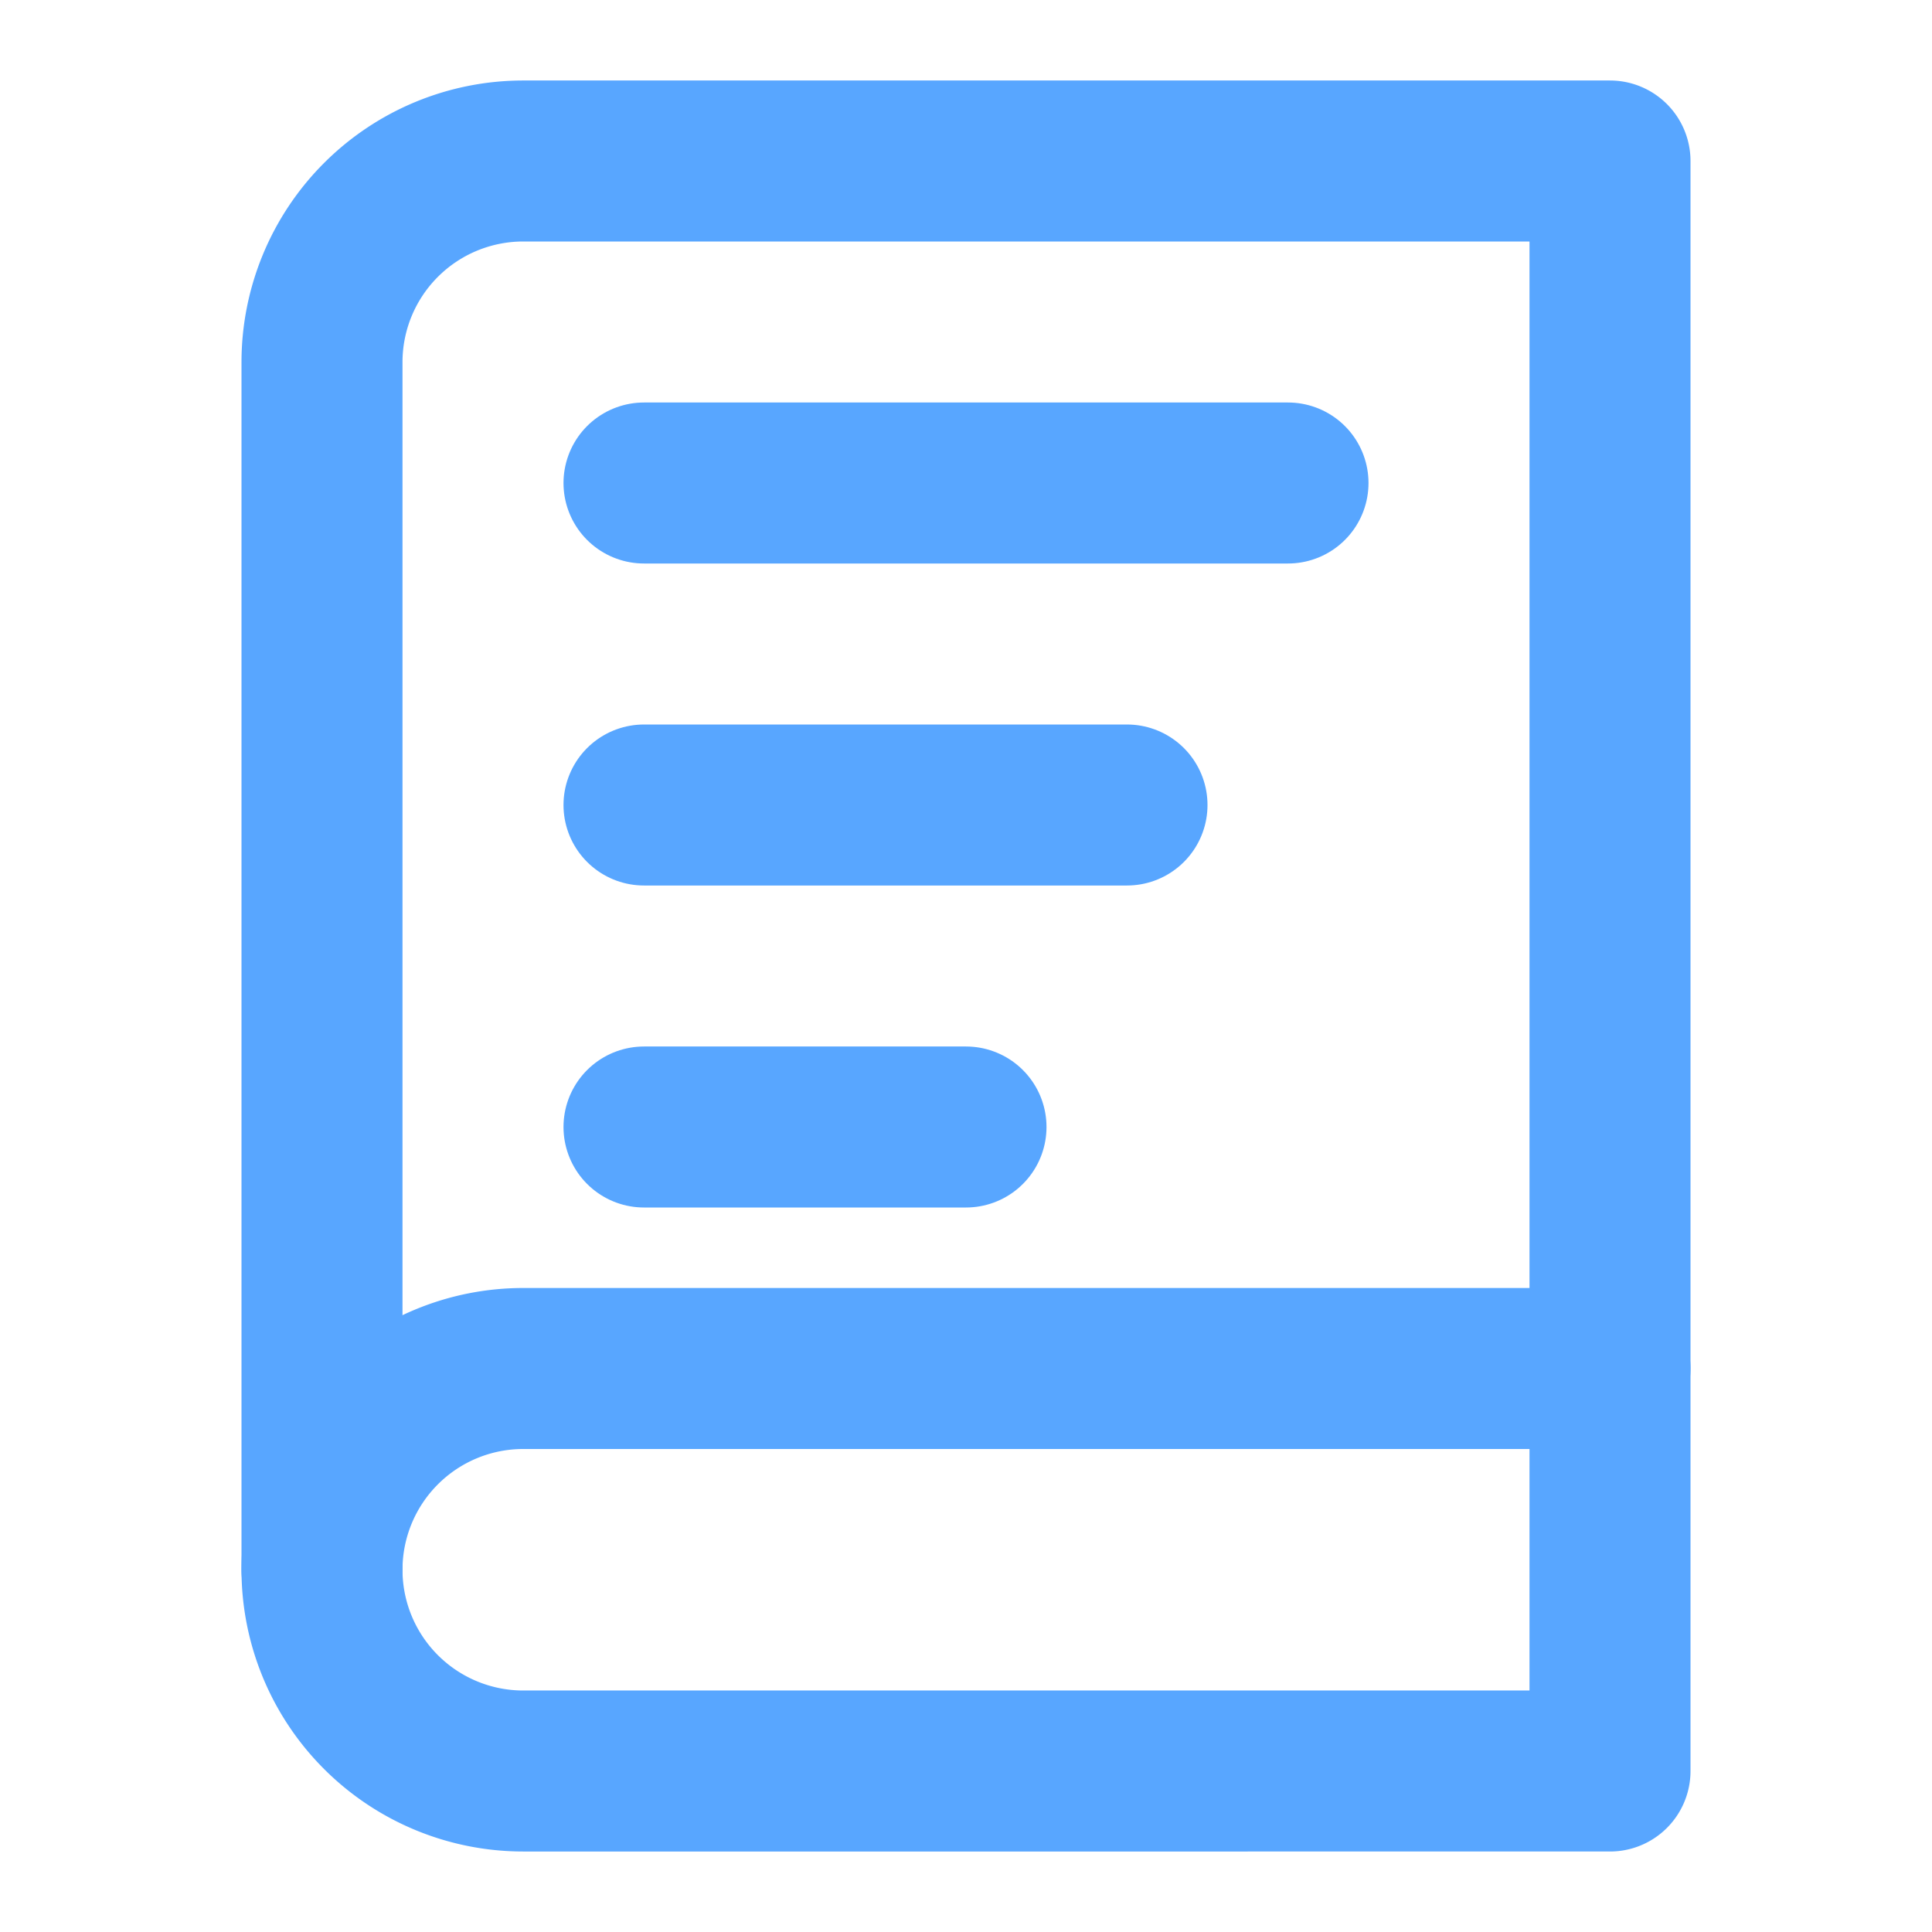
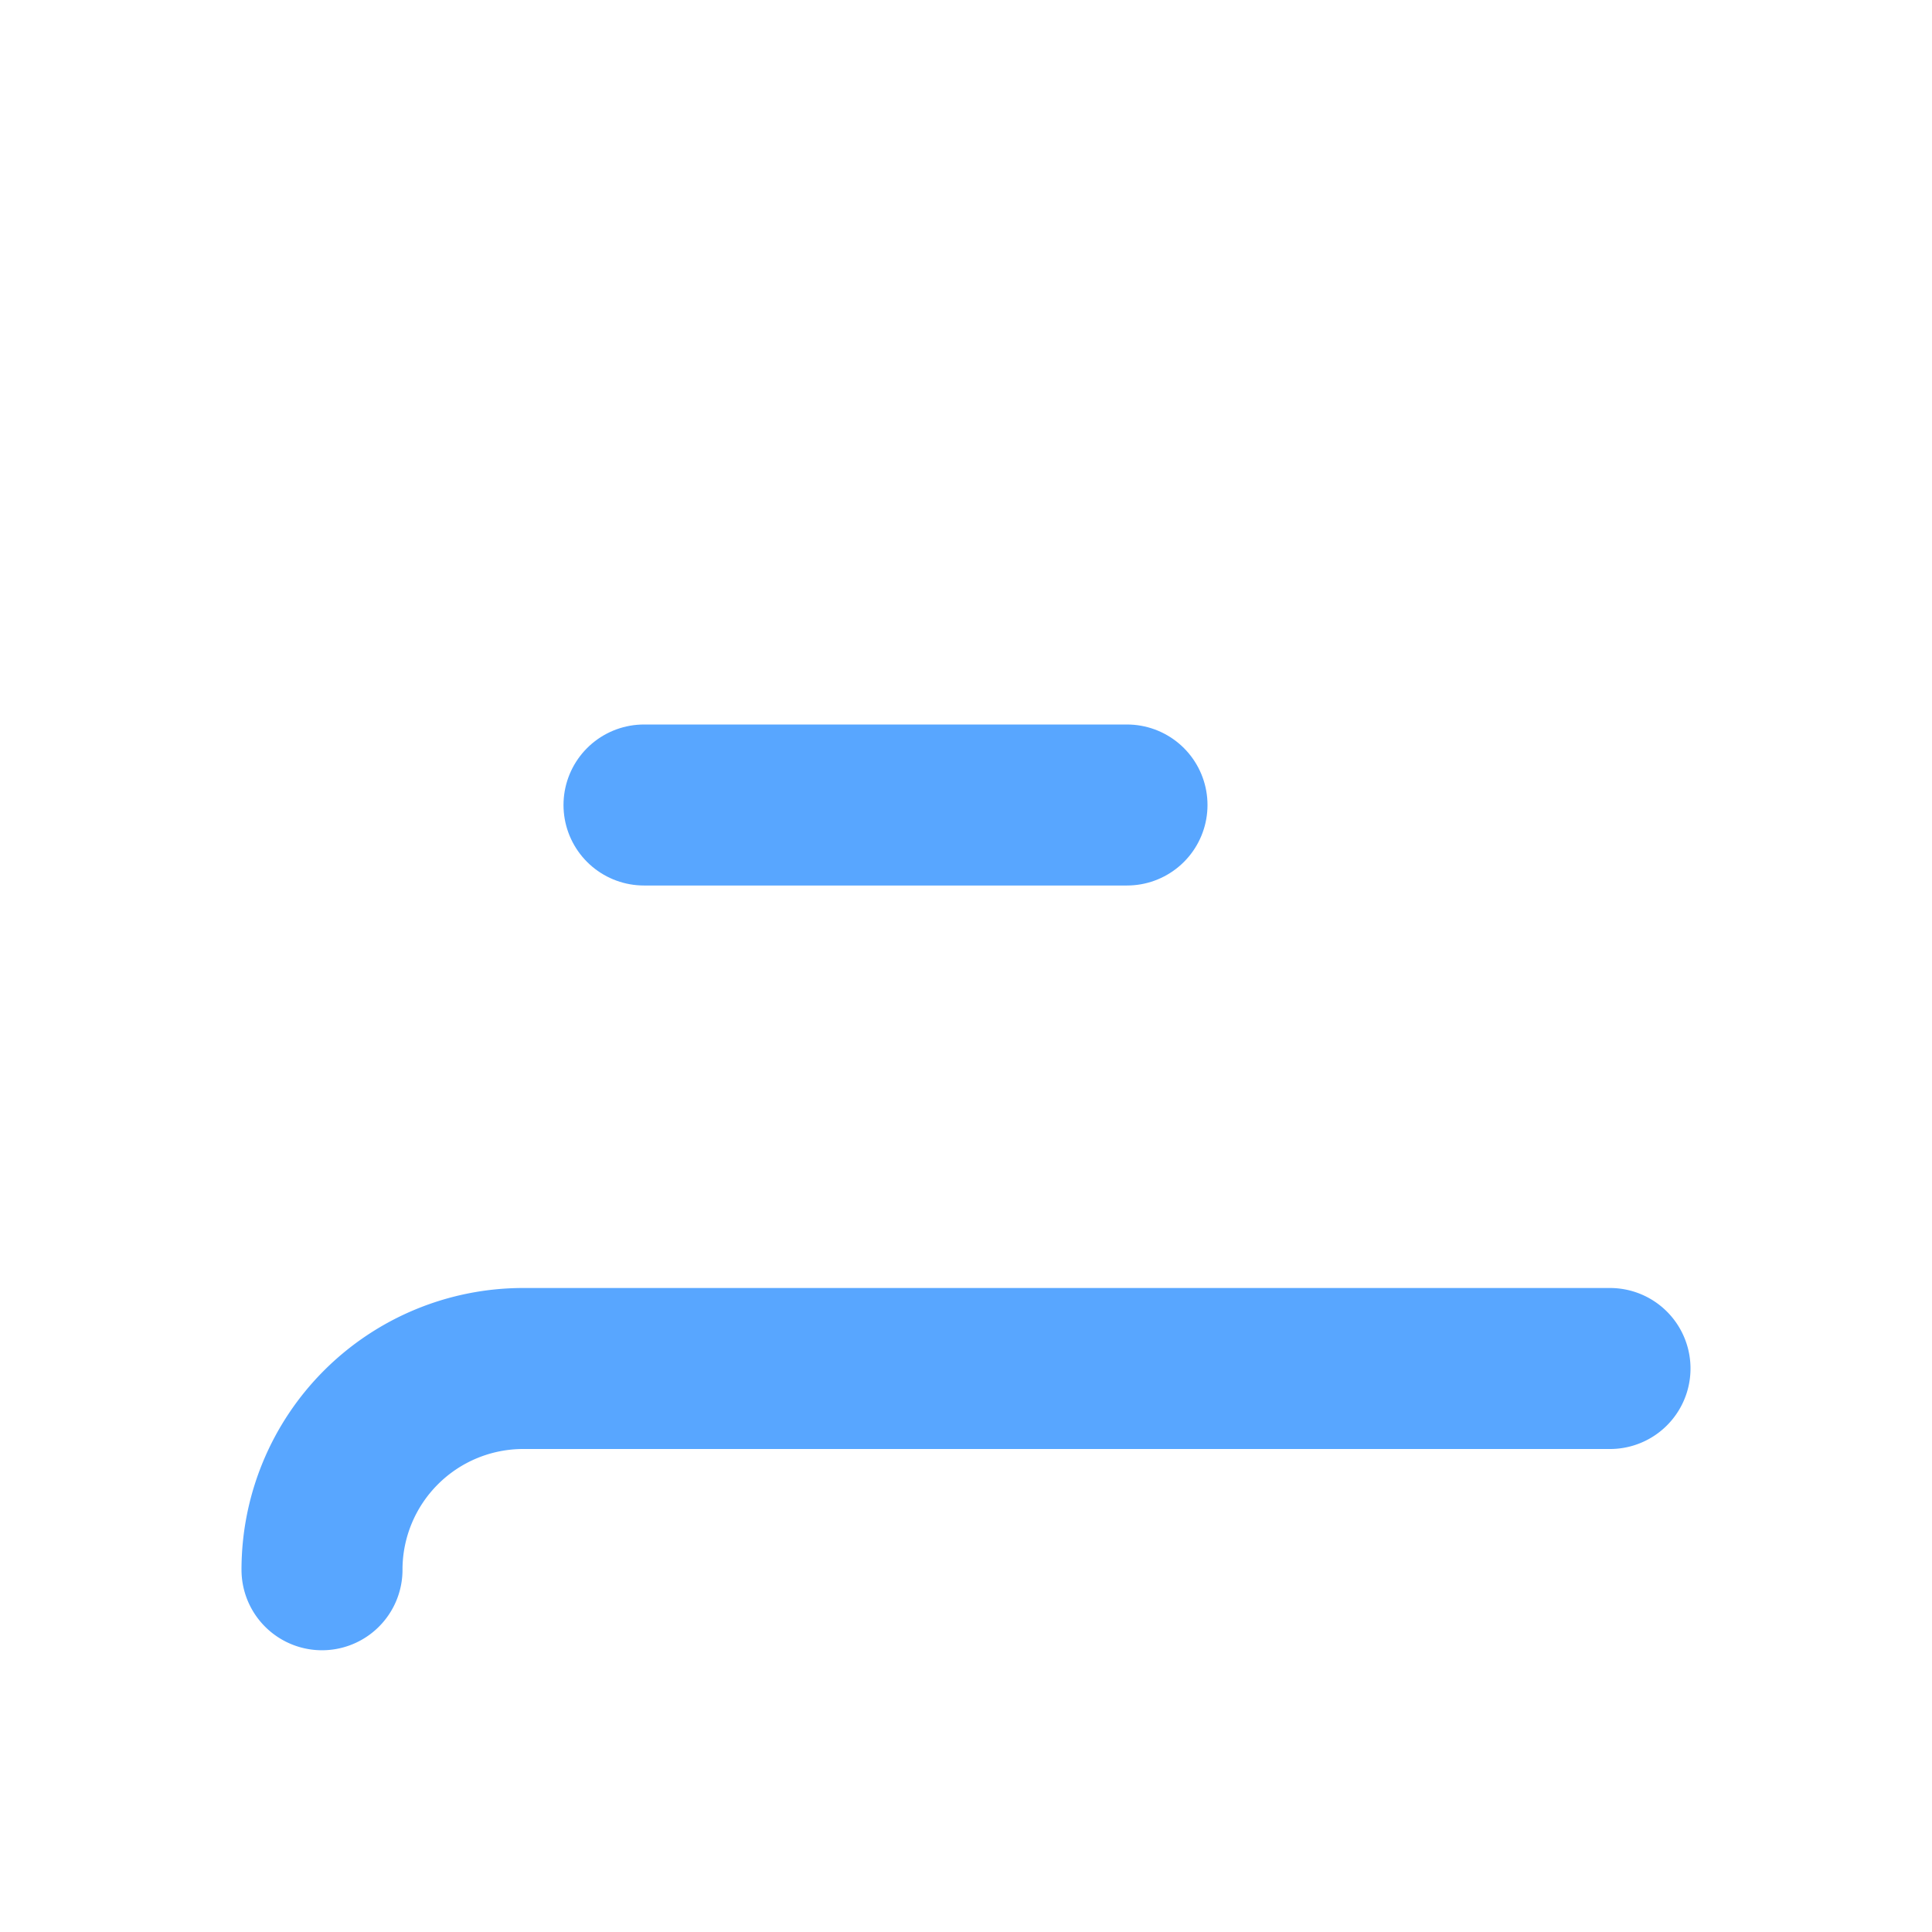
<svg xmlns="http://www.w3.org/2000/svg" viewBox="0 0 24 24" fill="none" stroke="#58a6ff" stroke-width="2" stroke-linecap="round" stroke-linejoin="round">
  <path d="M4 19.5A2.5 2.5 0 0 1 6.5 17H20" />
-   <path d="M6.5 2H20v20H6.5A2.5 2.5 0 0 1 4 19.5v-15A2.5 2.5 0 0 1 6.5 2z" />
-   <line x1="8" y1="6" x2="16" y2="6" />
  <line x1="8" y1="10" x2="14" y2="10" />
-   <line x1="8" y1="14" x2="12" y2="14" />
</svg>